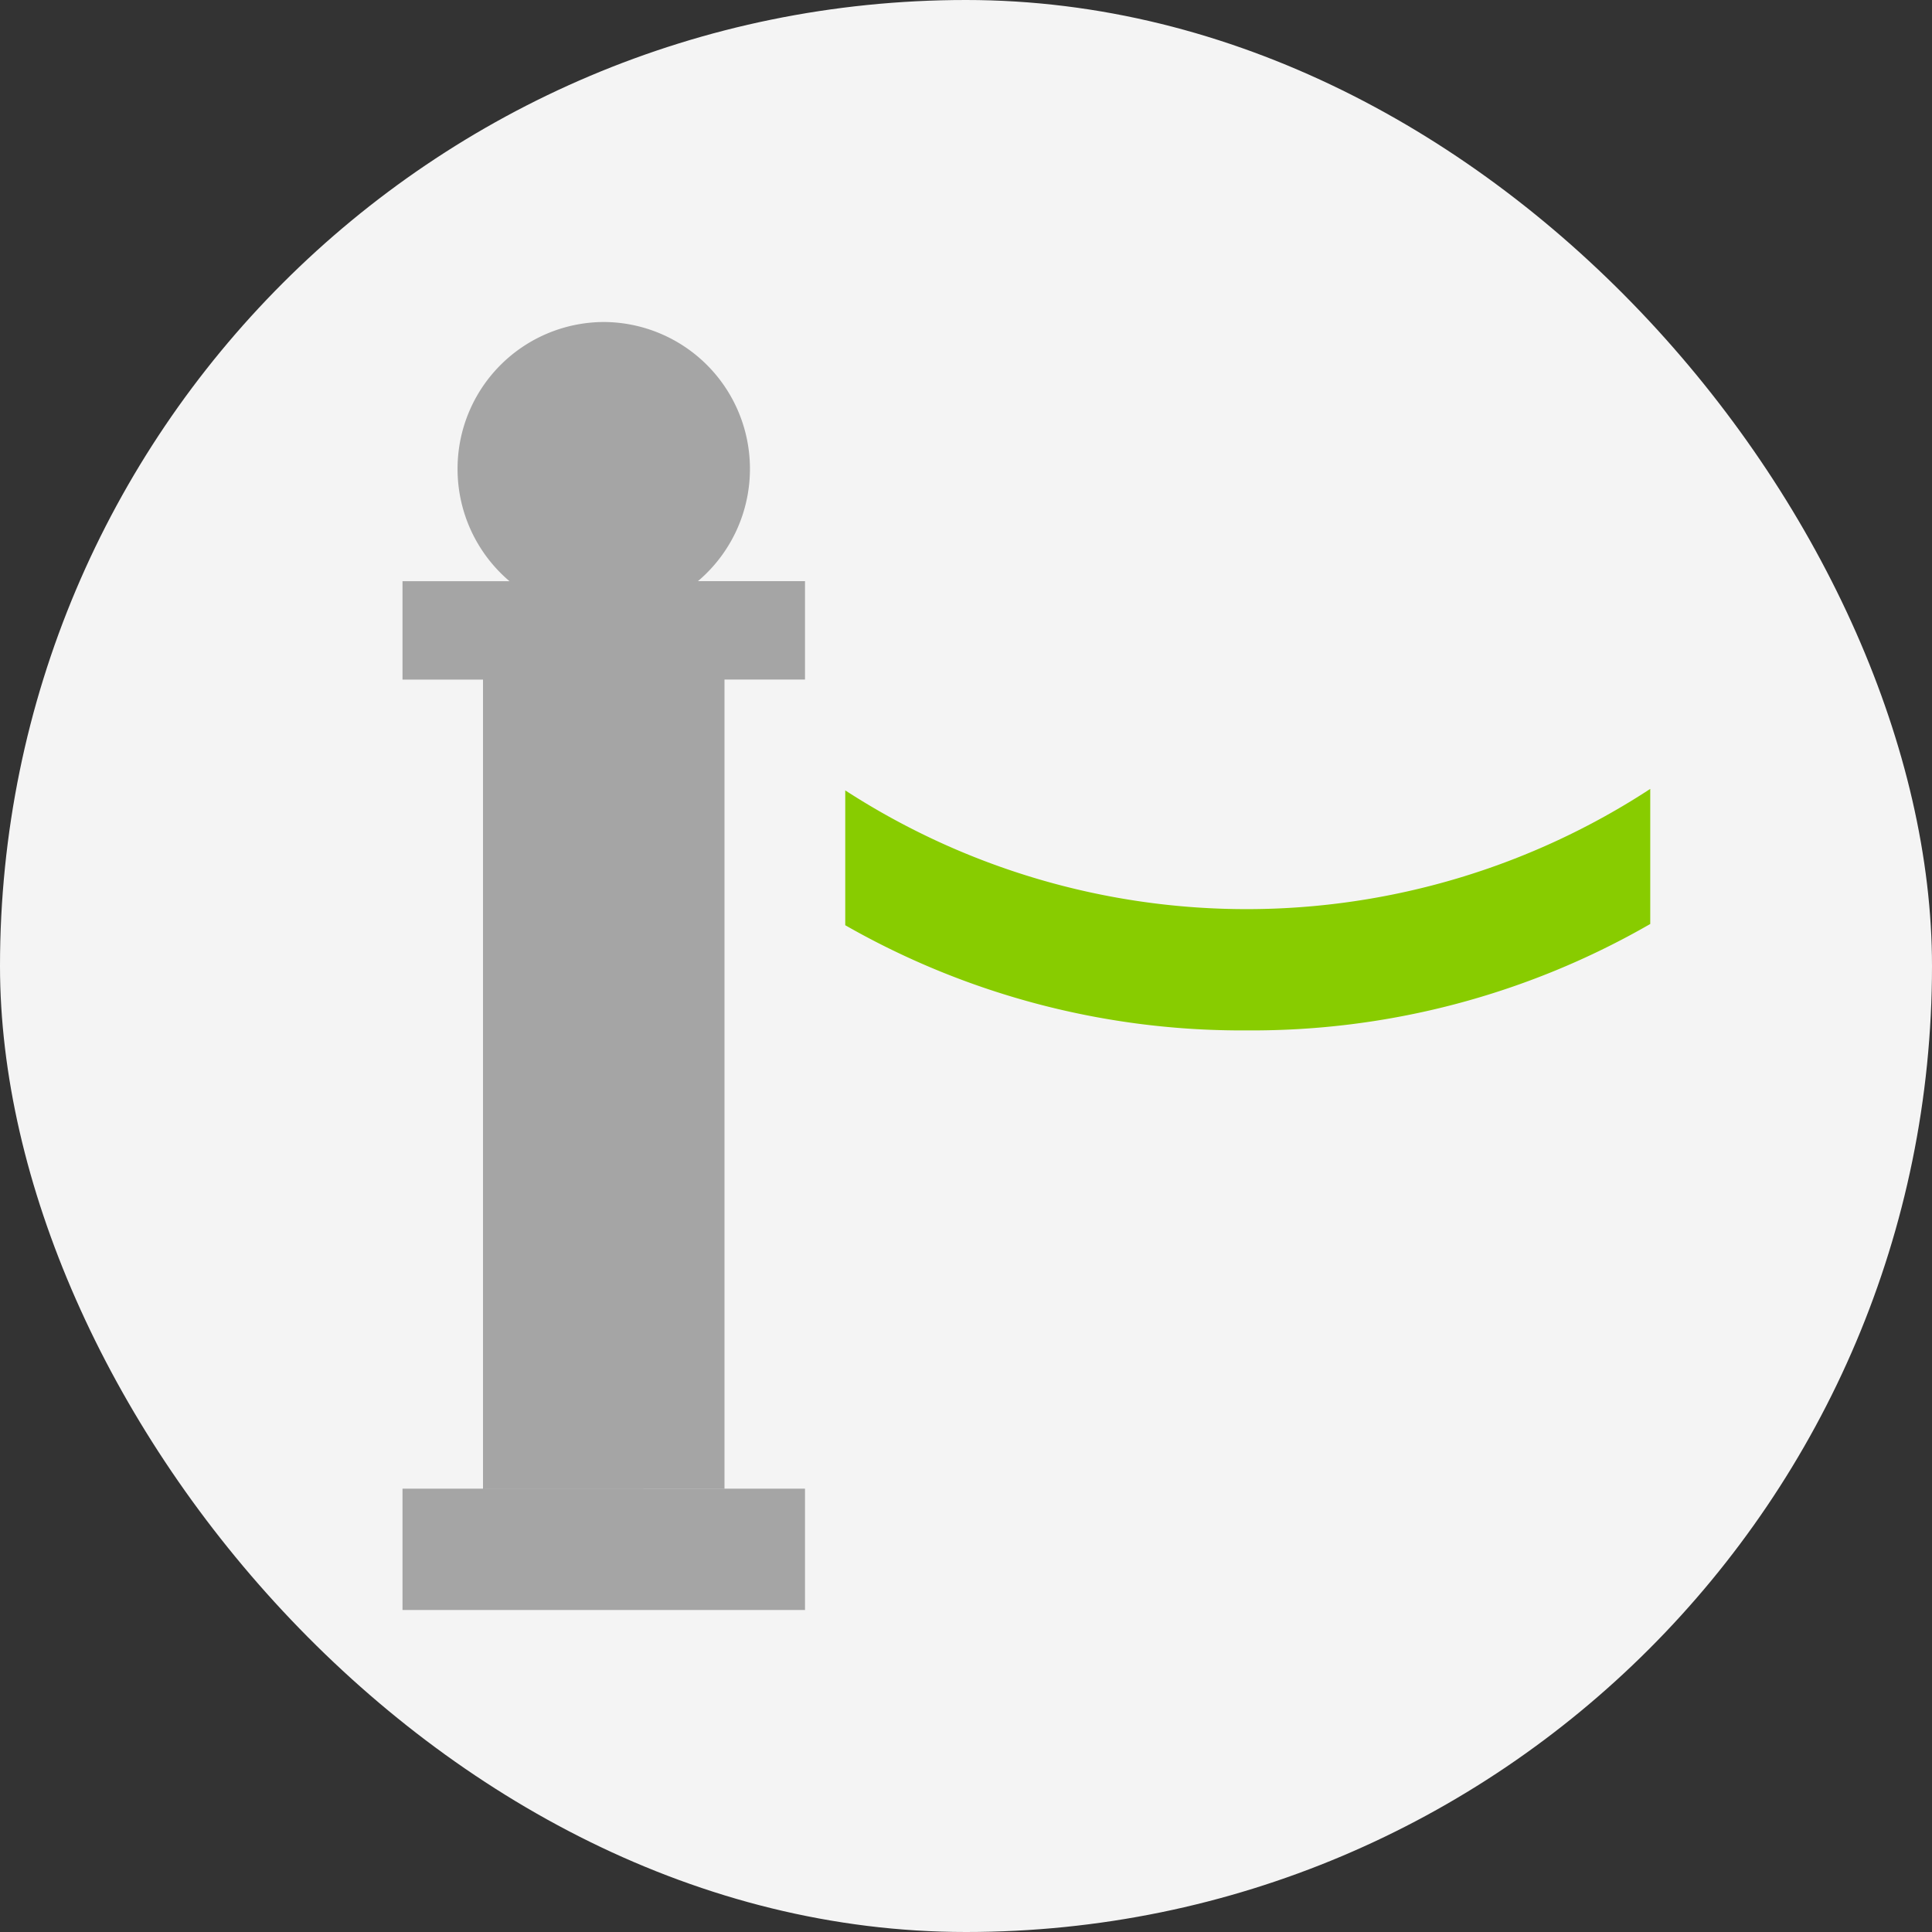
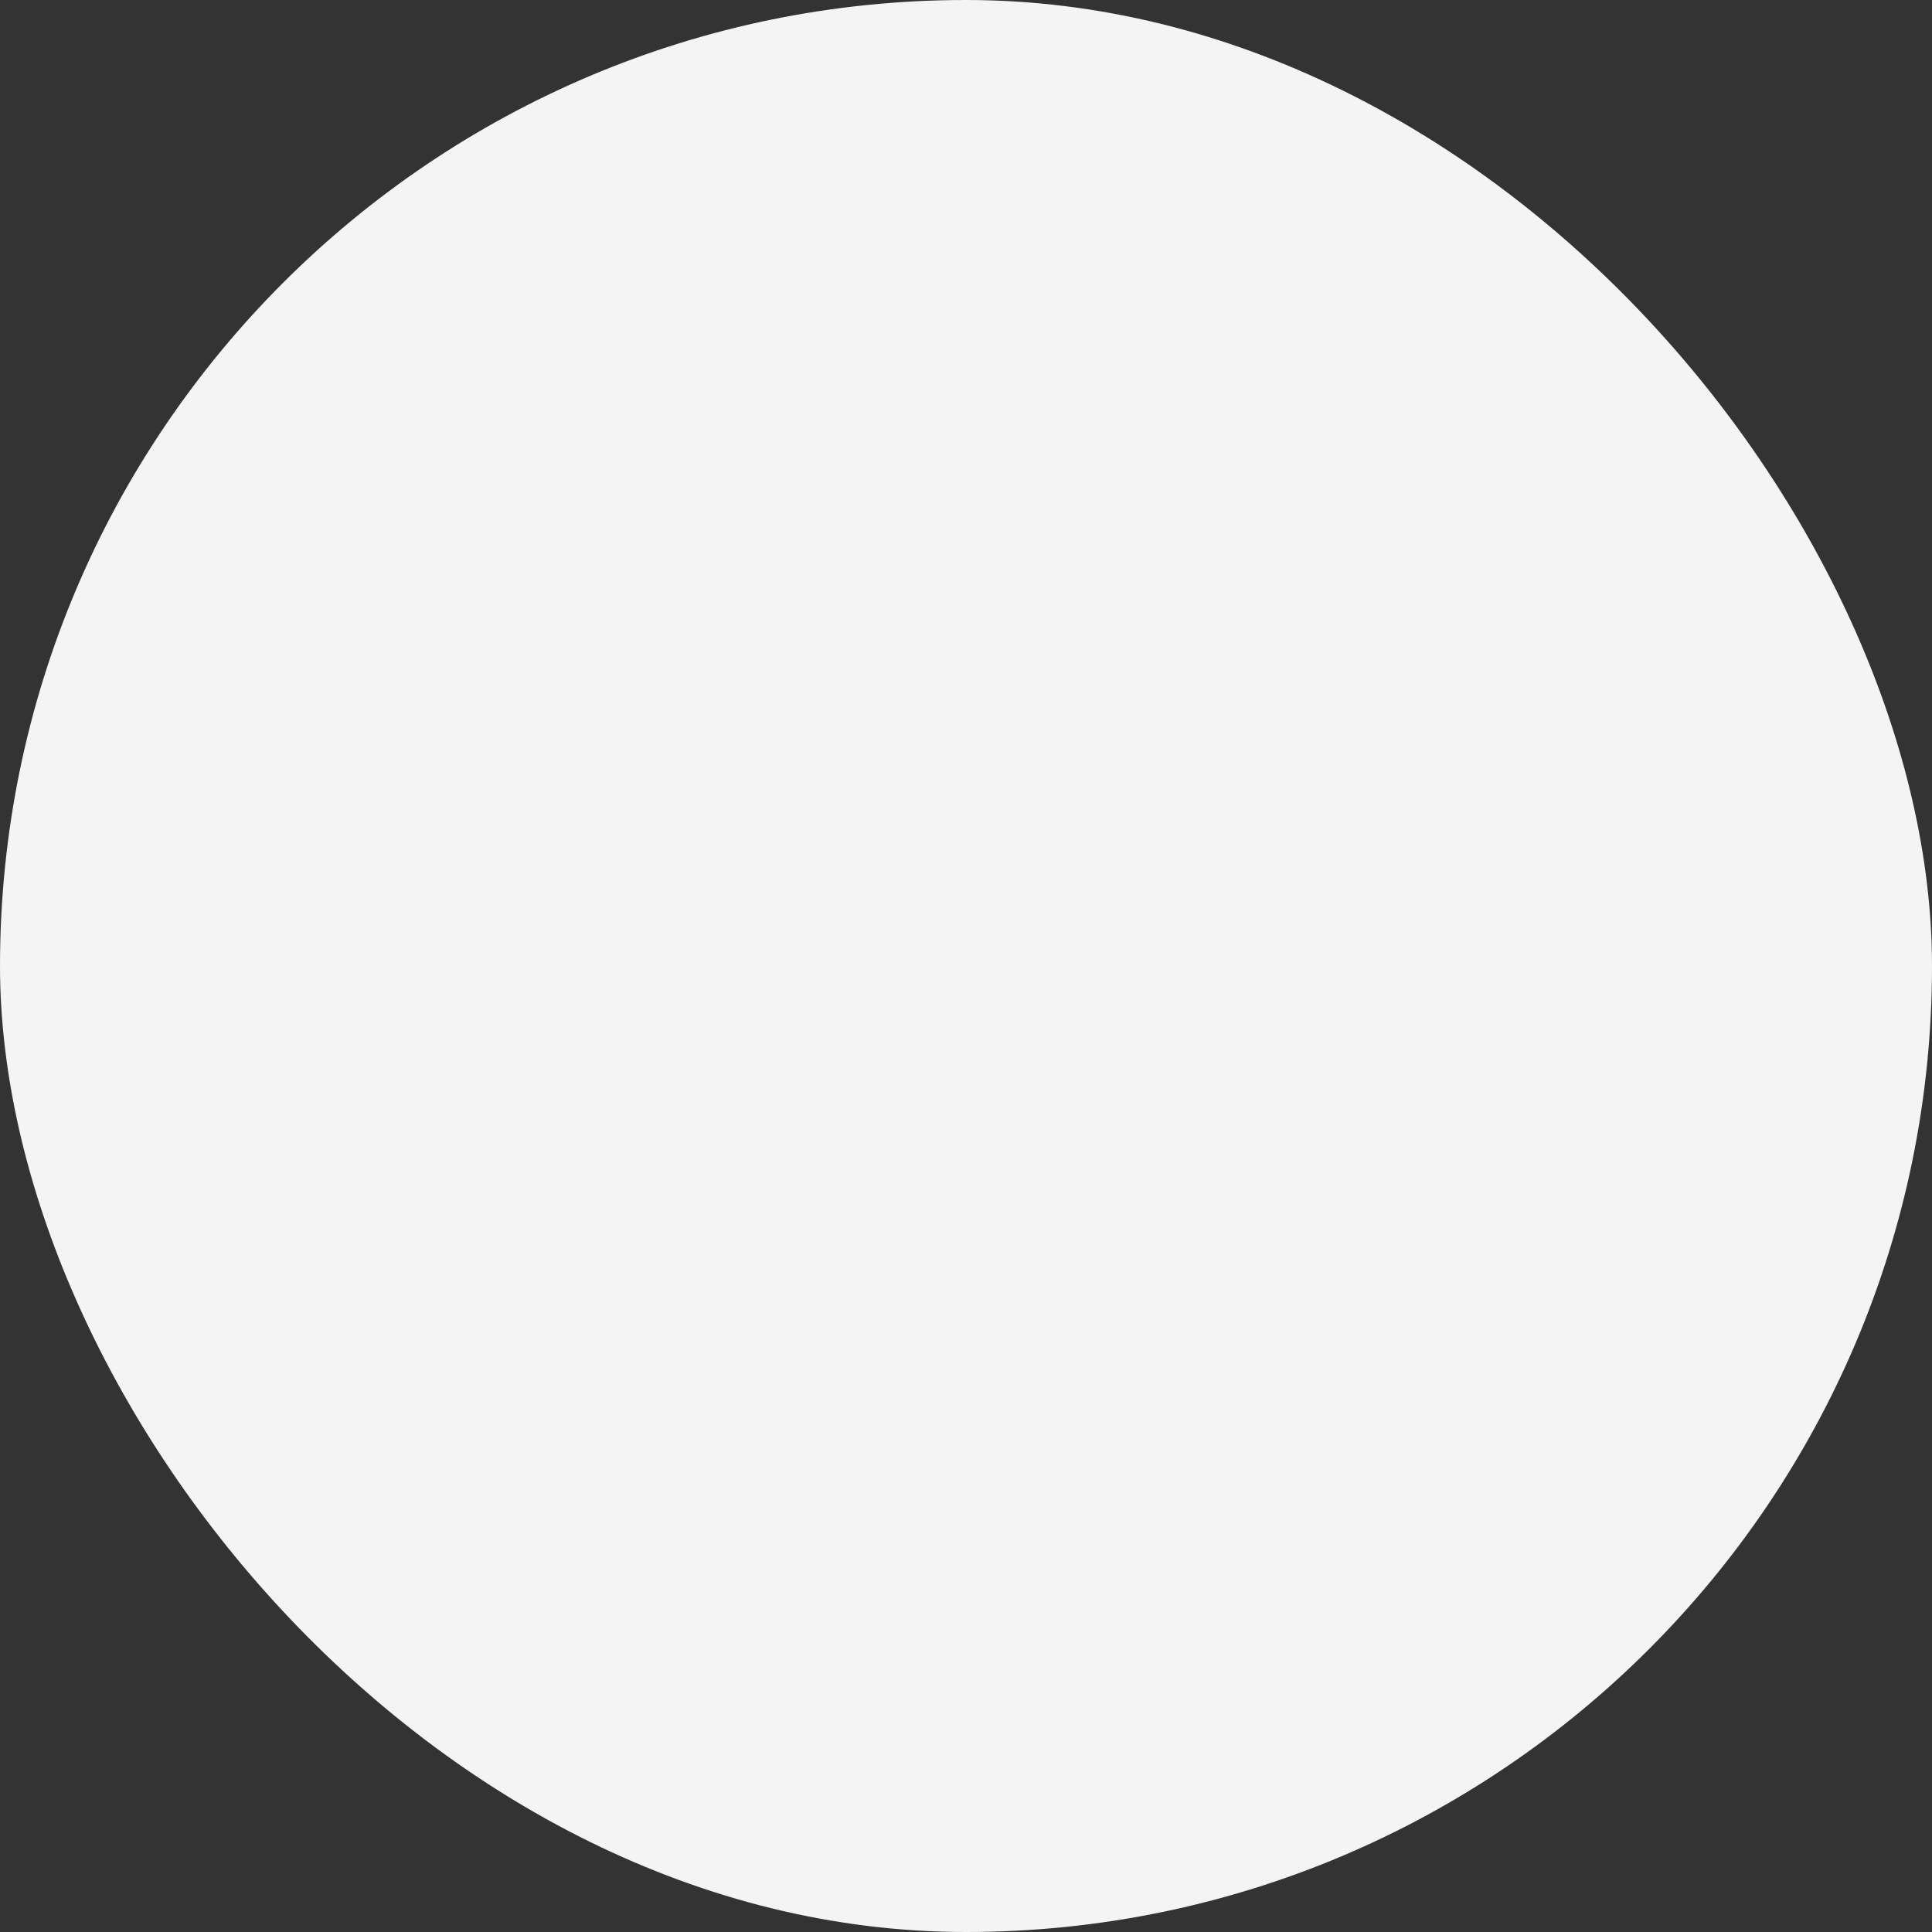
<svg xmlns="http://www.w3.org/2000/svg" viewBox="0 0 48 48" height="48" width="48">
  <rect x="0" y="0" width="48" height="48" fill="#333333" stroke="none" />
  <g transform="translate(-706 -2314)" data-name="Group 441" id="Group_441">
    <rect fill="#f4f4f4" transform="translate(706 2314)" rx="24" height="48" width="48" data-name="Rectangle 59" id="Rectangle_59" />
-     <path fill="#a5a5a5" transform="translate(1432 4644)" d="M-716-2290v-3.015h10V-2290Zm2-3.015v-20.1h-2v-2.445h2.659a3.653,3.653,0,0,1-1.291-2.788A3.646,3.646,0,0,1-711-2322a3.646,3.646,0,0,1,3.632,3.65,3.652,3.652,0,0,1-1.291,2.788H-706v2.445h-2v20.1Z" data-name="Union 10" id="Union_10" />
-     <path fill="#8c0" transform="translate(600.367 2181.837)" d="M136.605,157.763a19.816,19.816,0,0,0,10.028-2.644v-3.356a18.327,18.327,0,0,1-20,.037v3.35A19.849,19.849,0,0,0,136.605,157.763Z" id="XMLID_1089_" />
  </g>
</svg>